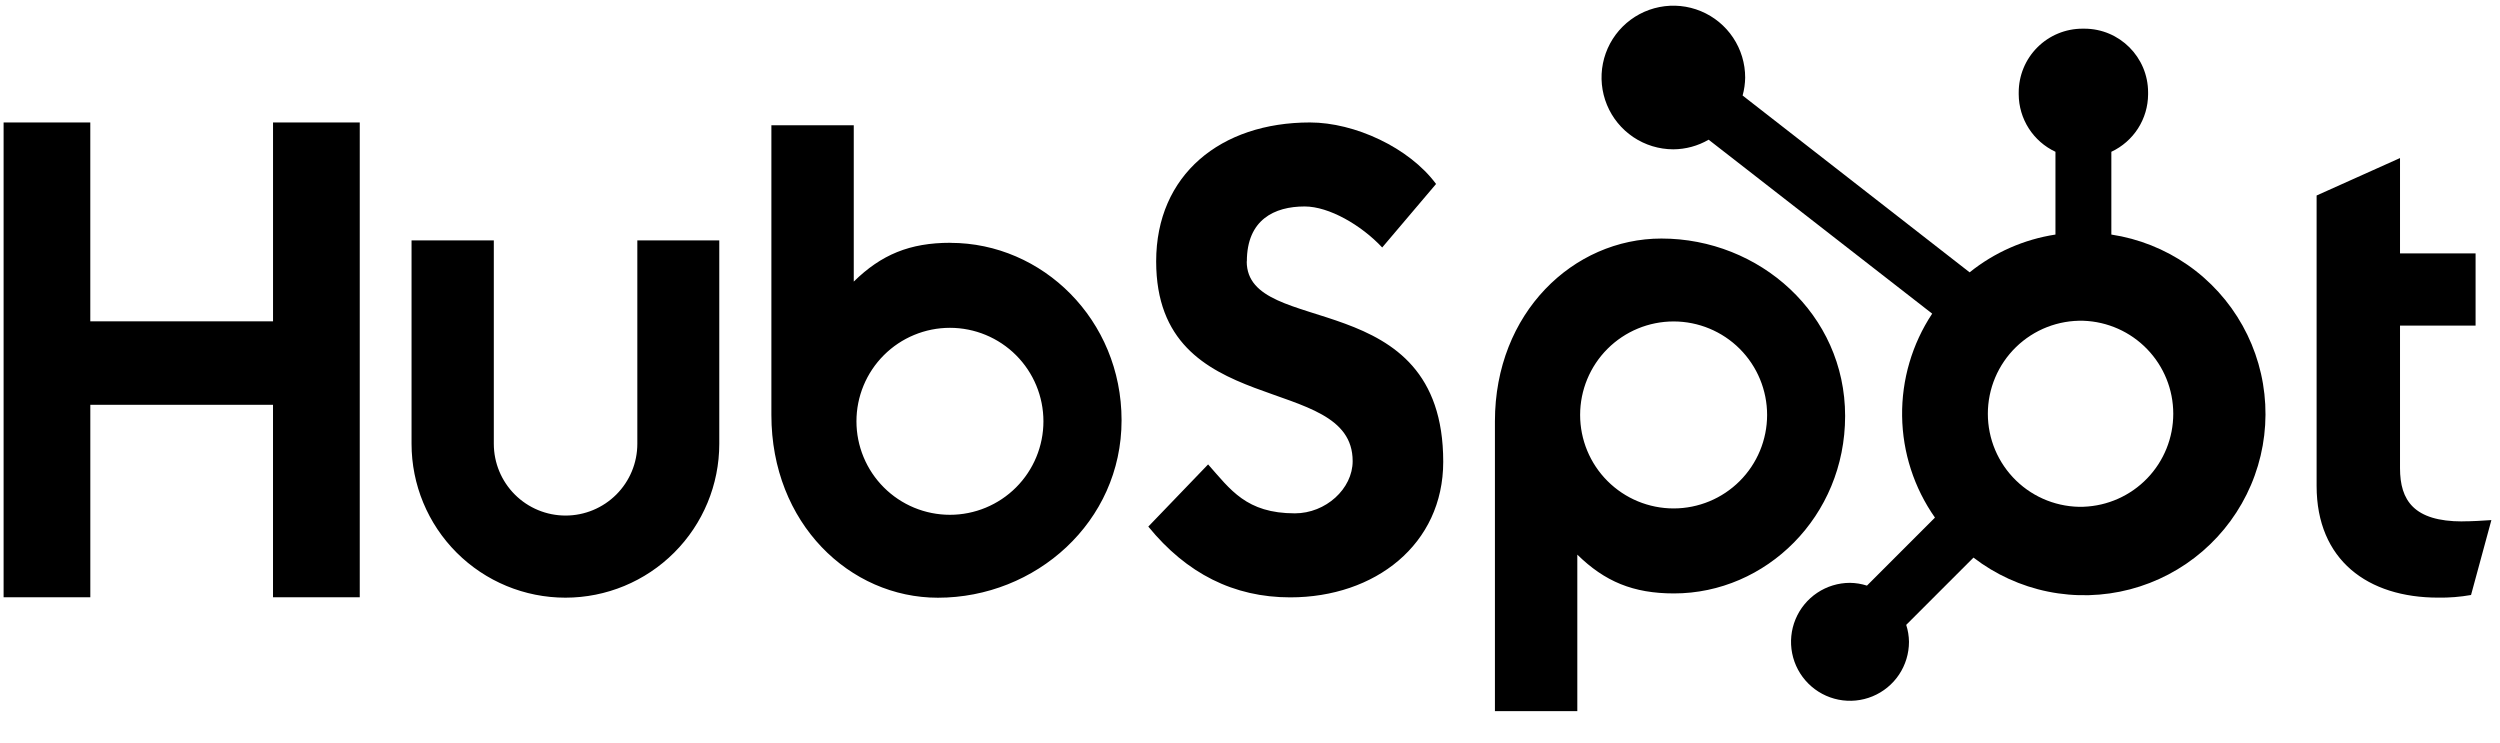
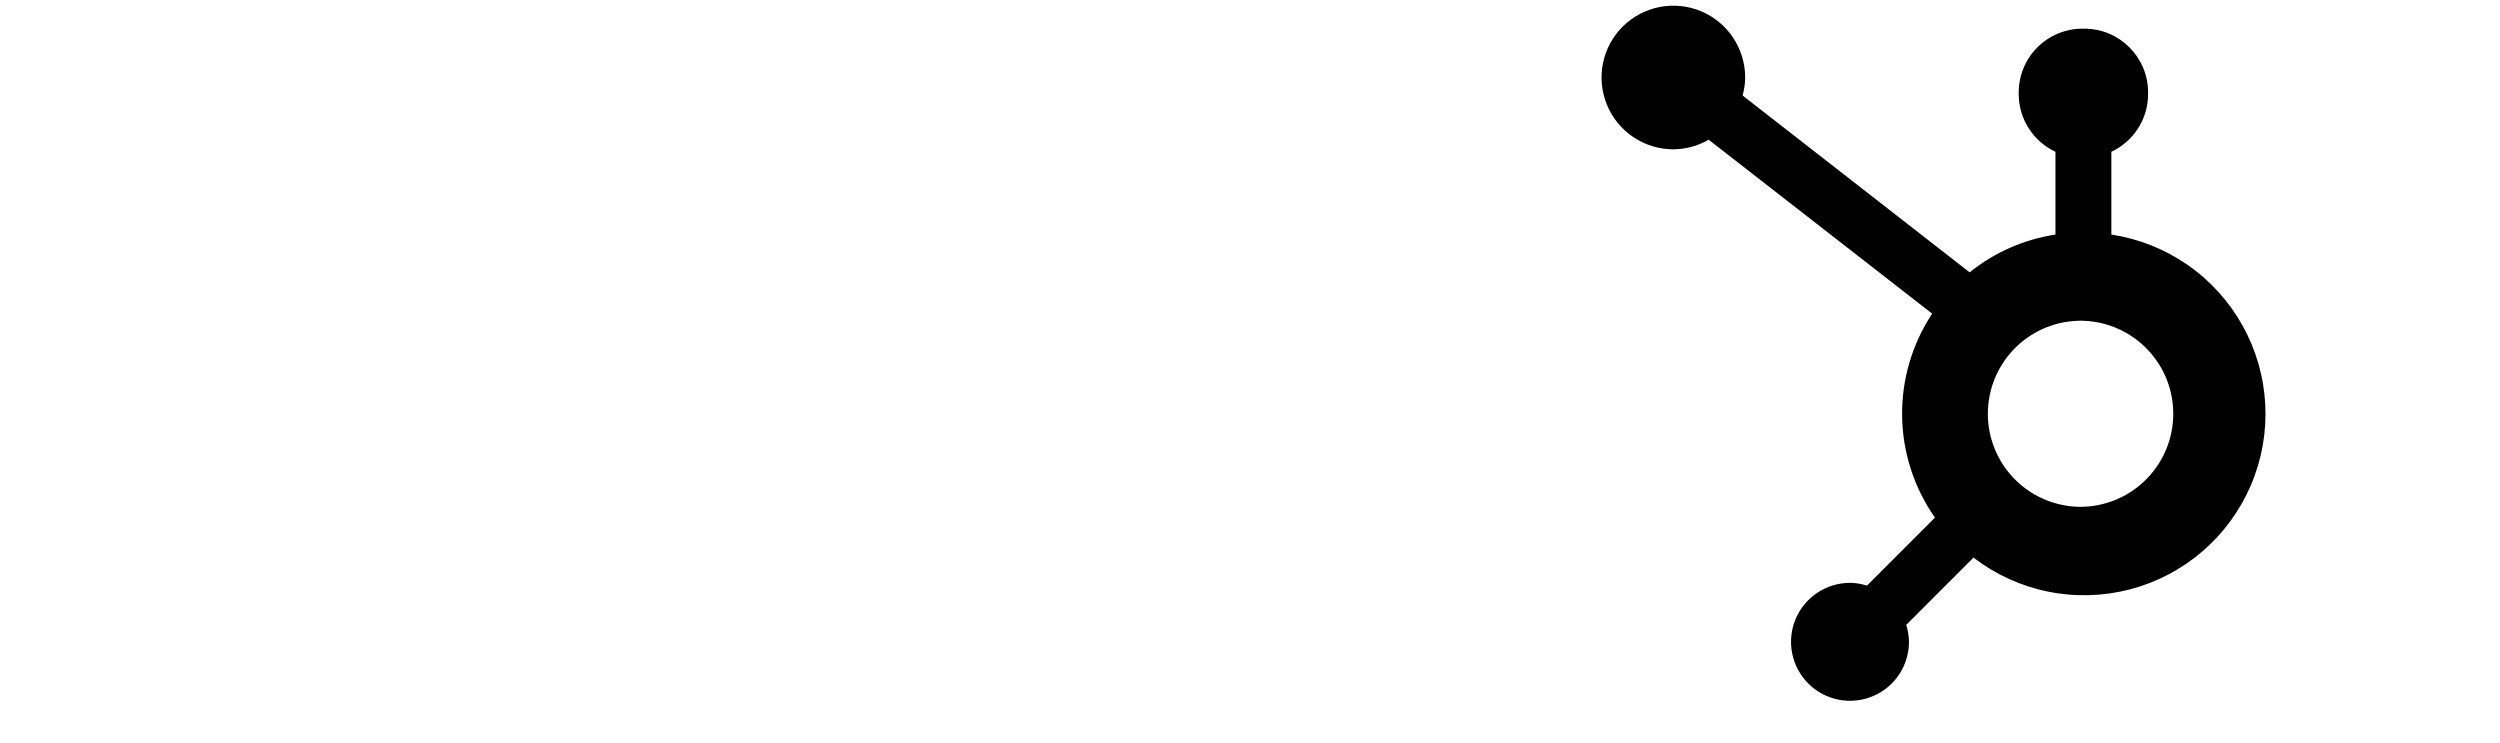
<svg xmlns="http://www.w3.org/2000/svg" width="202" height="60" viewBox="0 0 202 60" fill="none">
  <g clip-path="url(#clip0_1_773)">
-     <path d="M22.061 9.895V25.966H7.296V9.895H0.291V48.26H7.298V32.709H22.059V48.26H29.068V9.895H22.061ZM51.496 35.859C51.496 37.397 50.885 38.872 49.798 39.959C48.71 41.047 47.235 41.657 45.698 41.657C44.16 41.657 42.685 41.047 41.598 39.959C40.511 38.872 39.9 37.397 39.9 35.859V19.426H33.253V35.859C33.253 39.157 34.563 42.319 36.894 44.65C39.226 46.982 42.388 48.292 45.685 48.292C48.983 48.292 52.145 46.982 54.476 44.65C56.808 42.319 58.118 39.157 58.118 35.859V19.426H51.496V35.859ZM100.746 21.119C100.746 17.749 102.974 16.682 105.415 16.682C107.383 16.682 109.981 18.18 111.682 19.996L116.034 14.865C113.861 11.925 109.454 9.895 105.845 9.895C98.633 9.895 93.418 14.118 93.418 21.119C93.418 34.109 109.295 29.986 109.295 37.257C109.295 39.498 107.118 41.478 104.626 41.478C100.695 41.478 99.42 39.557 97.615 37.524L92.783 42.548C95.874 46.34 99.686 48.267 104.25 48.267C111.102 48.267 116.613 43.993 116.613 37.31C116.613 22.89 100.735 27.371 100.735 21.119M198.965 42.131C195.038 42.131 193.921 40.431 193.921 37.83V26.309H200.027V20.472H193.921V12.771L187.182 15.796V39.261C187.182 45.263 191.323 48.288 197.001 48.288C197.892 48.303 198.783 48.231 199.66 48.076L201.304 42.023C200.562 42.074 199.711 42.125 198.965 42.125M76.797 19.617C73.505 19.617 71.206 20.573 68.984 22.752V10.124H62.328V33.531C62.328 42.292 68.662 48.296 75.78 48.296C83.677 48.296 90.623 42.186 90.623 33.959C90.623 25.835 84.231 19.623 76.797 19.623M76.755 41.596C75.763 41.596 74.781 41.4 73.864 41.021C72.948 40.641 72.115 40.085 71.414 39.383C70.712 38.682 70.156 37.849 69.776 36.932C69.396 36.016 69.201 35.034 69.201 34.042C69.201 33.05 69.396 32.067 69.776 31.151C70.156 30.234 70.712 29.402 71.414 28.7C72.115 27.999 72.948 27.442 73.864 27.063C74.781 26.683 75.763 26.488 76.755 26.488C78.759 26.488 80.68 27.284 82.097 28.7C83.513 30.117 84.309 32.038 84.309 34.042C84.309 36.045 83.513 37.967 82.097 39.383C80.68 40.8 78.759 41.596 76.755 41.596ZM149.086 33.61C149.086 25.369 142.155 19.274 134.243 19.274C127.126 19.274 120.79 25.276 120.79 34.039V57.459H127.447V44.814C129.665 46.989 131.967 47.949 135.256 47.949C142.689 47.949 149.086 41.736 149.086 33.61ZM142.782 33.527C142.782 35.53 141.986 37.452 140.57 38.868C139.153 40.285 137.232 41.081 135.228 41.081C133.225 41.081 131.303 40.285 129.887 38.868C128.47 37.452 127.674 35.53 127.674 33.527C127.674 31.523 128.47 29.602 129.887 28.185C131.303 26.769 133.225 25.973 135.228 25.973C137.232 25.973 139.153 26.769 140.57 28.185C141.986 29.602 142.782 31.523 142.782 33.527Z" fill="black" />
    <path d="M170.597 18.952V12.264C171.48 11.851 172.229 11.195 172.755 10.373C173.28 9.551 173.562 8.597 173.566 7.622V7.468C173.566 4.623 171.26 2.317 168.416 2.317H168.262C166.896 2.317 165.586 2.86 164.62 3.826C163.654 4.792 163.112 6.102 163.112 7.468V7.622C163.116 8.597 163.398 9.551 163.923 10.373C164.449 11.195 165.198 11.851 166.081 12.264V18.952C163.541 19.341 161.149 20.394 159.146 22.005L140.803 7.718C140.934 7.246 141.002 6.761 141.01 6.273C141.012 5.125 140.674 4.003 140.038 3.047C139.402 2.091 138.497 1.346 137.437 0.905C136.377 0.464 135.211 0.347 134.085 0.569C132.958 0.791 131.923 1.342 131.11 2.152C130.297 2.962 129.743 3.995 129.517 5.121C129.292 6.246 129.405 7.413 129.843 8.475C130.28 9.536 131.023 10.443 131.976 11.082C132.93 11.721 134.051 12.063 135.199 12.065C136.204 12.06 137.189 11.792 138.057 11.287L156.12 25.343C154.497 27.794 153.651 30.678 153.691 33.617C153.73 36.556 154.655 39.416 156.344 41.822L150.85 47.318C150.406 47.176 149.943 47.1 149.477 47.094C148.535 47.095 147.614 47.375 146.831 47.899C146.048 48.423 145.437 49.167 145.077 50.038C144.717 50.908 144.623 51.866 144.807 52.79C144.991 53.714 145.445 54.563 146.111 55.229C146.777 55.895 147.626 56.349 148.55 56.533C149.474 56.717 150.432 56.623 151.303 56.263C152.173 55.903 152.918 55.293 153.442 54.51C153.965 53.726 154.245 52.806 154.246 51.863C154.24 51.397 154.165 50.934 154.022 50.49L159.457 45.054C161.23 46.418 163.291 47.359 165.483 47.803C167.675 48.248 169.94 48.185 172.103 47.62C174.267 47.054 176.273 46.001 177.967 44.54C179.661 43.08 180.998 41.251 181.876 39.194C182.754 37.136 183.15 34.906 183.032 32.672C182.915 30.438 182.288 28.261 181.199 26.308C180.11 24.354 178.589 22.675 176.751 21.4C174.913 20.125 172.808 19.288 170.597 18.952ZM168.344 40.95C167.339 40.977 166.339 40.803 165.403 40.438C164.467 40.073 163.614 39.524 162.894 38.823C162.174 38.122 161.601 37.284 161.21 36.359C160.819 35.433 160.618 34.438 160.618 33.434C160.618 32.429 160.819 31.434 161.21 30.509C161.601 29.583 162.174 28.745 162.894 28.044C163.614 27.344 164.467 26.794 165.403 26.429C166.339 26.064 167.339 25.89 168.344 25.918C170.29 25.986 172.135 26.807 173.488 28.208C174.842 29.609 175.599 31.48 175.6 33.428C175.601 35.376 174.846 37.248 173.493 38.651C172.141 40.053 170.298 40.876 168.351 40.946" fill="black" />
  </g>
  <defs>
    <clipPath id="clip0_1_773">
      <rect width="201.013" height="58.787" fill="white" transform="translate(0.294 0.463)" />
    </clipPath>
  </defs>
</svg>